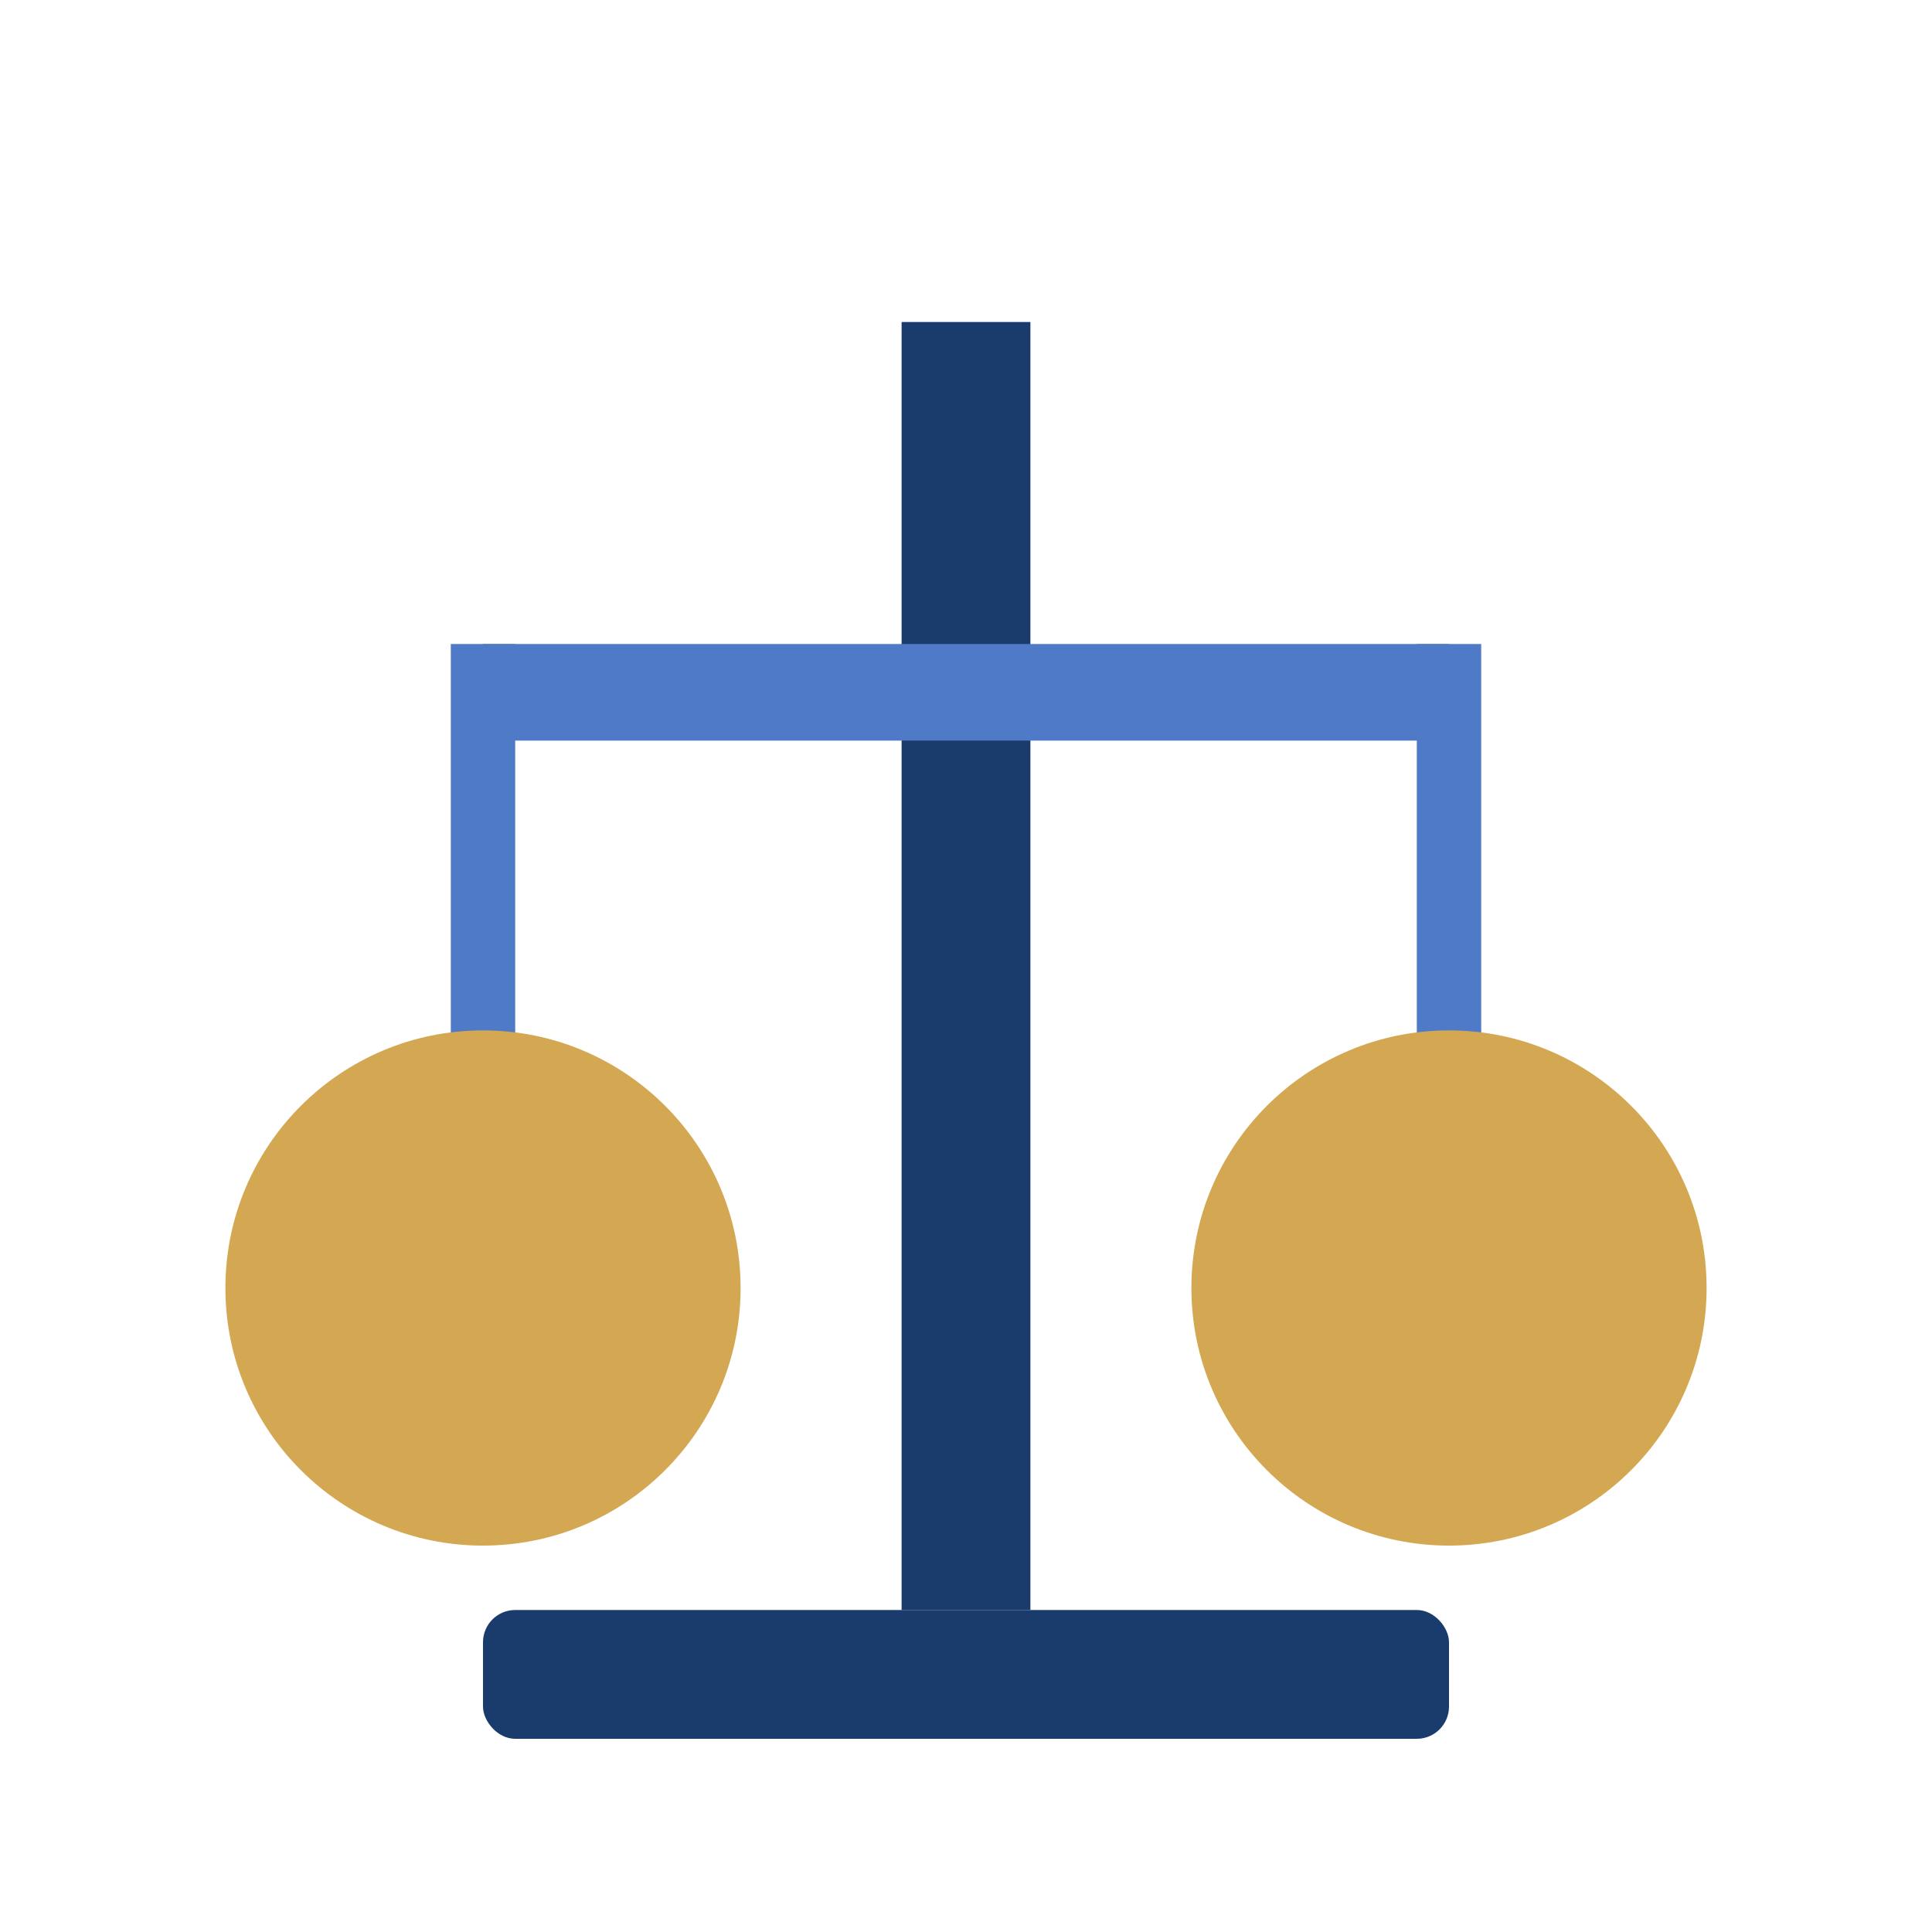
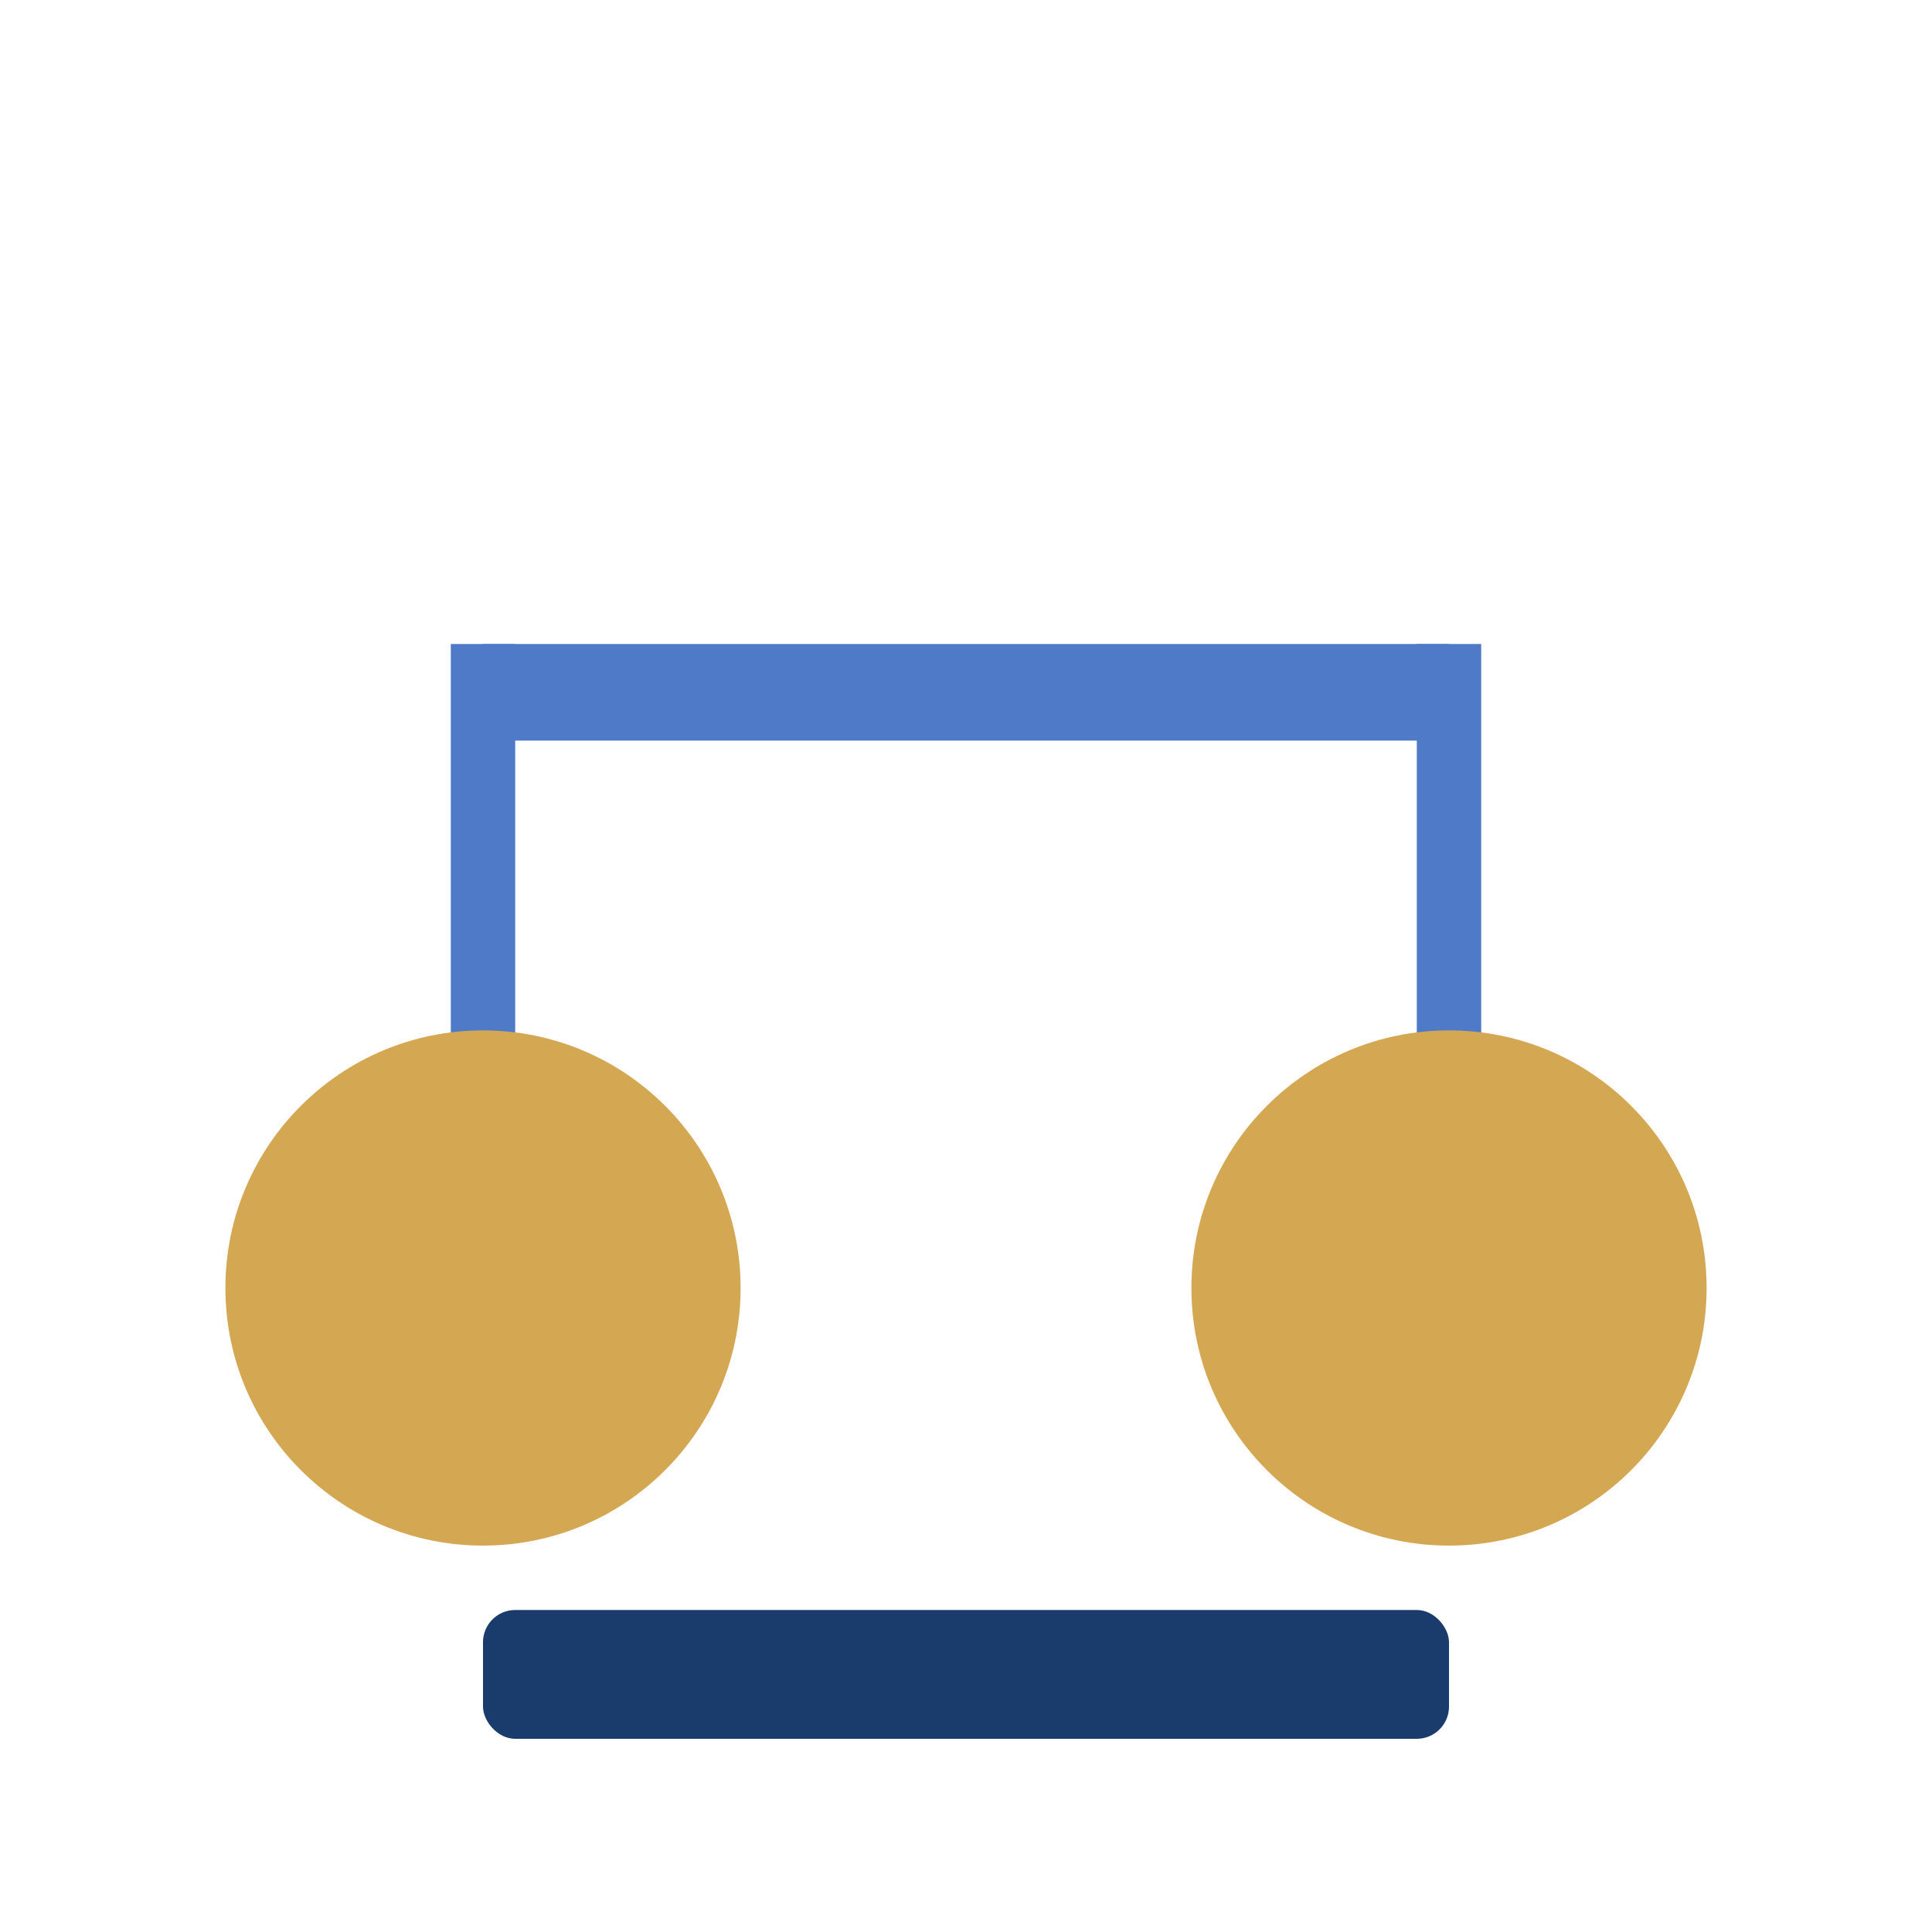
<svg xmlns="http://www.w3.org/2000/svg" width="60" height="60" viewBox="0 0 60 60">
  <defs>
    <style>
      .primary { fill: #1a3c6d; }
      .secondary { fill: #4e7ac7; }
      .accent { fill: #d4a853; }
    </style>
  </defs>
  <g>
-     <rect x="28" y="10" width="4" height="40" class="primary" />
    <rect x="15" y="50" width="30" height="4" rx="1" class="primary" />
    <rect x="15" y="20" width="30" height="3" class="secondary" />
    <line x1="15" y1="20" x2="15" y2="35" stroke="#4e7ac7" stroke-width="2" />
    <circle cx="15" cy="40" r="8" class="accent" />
    <line x1="45" y1="20" x2="45" y2="35" stroke="#4e7ac7" stroke-width="2" />
    <circle cx="45" cy="40" r="8" class="accent" />
  </g>
</svg>